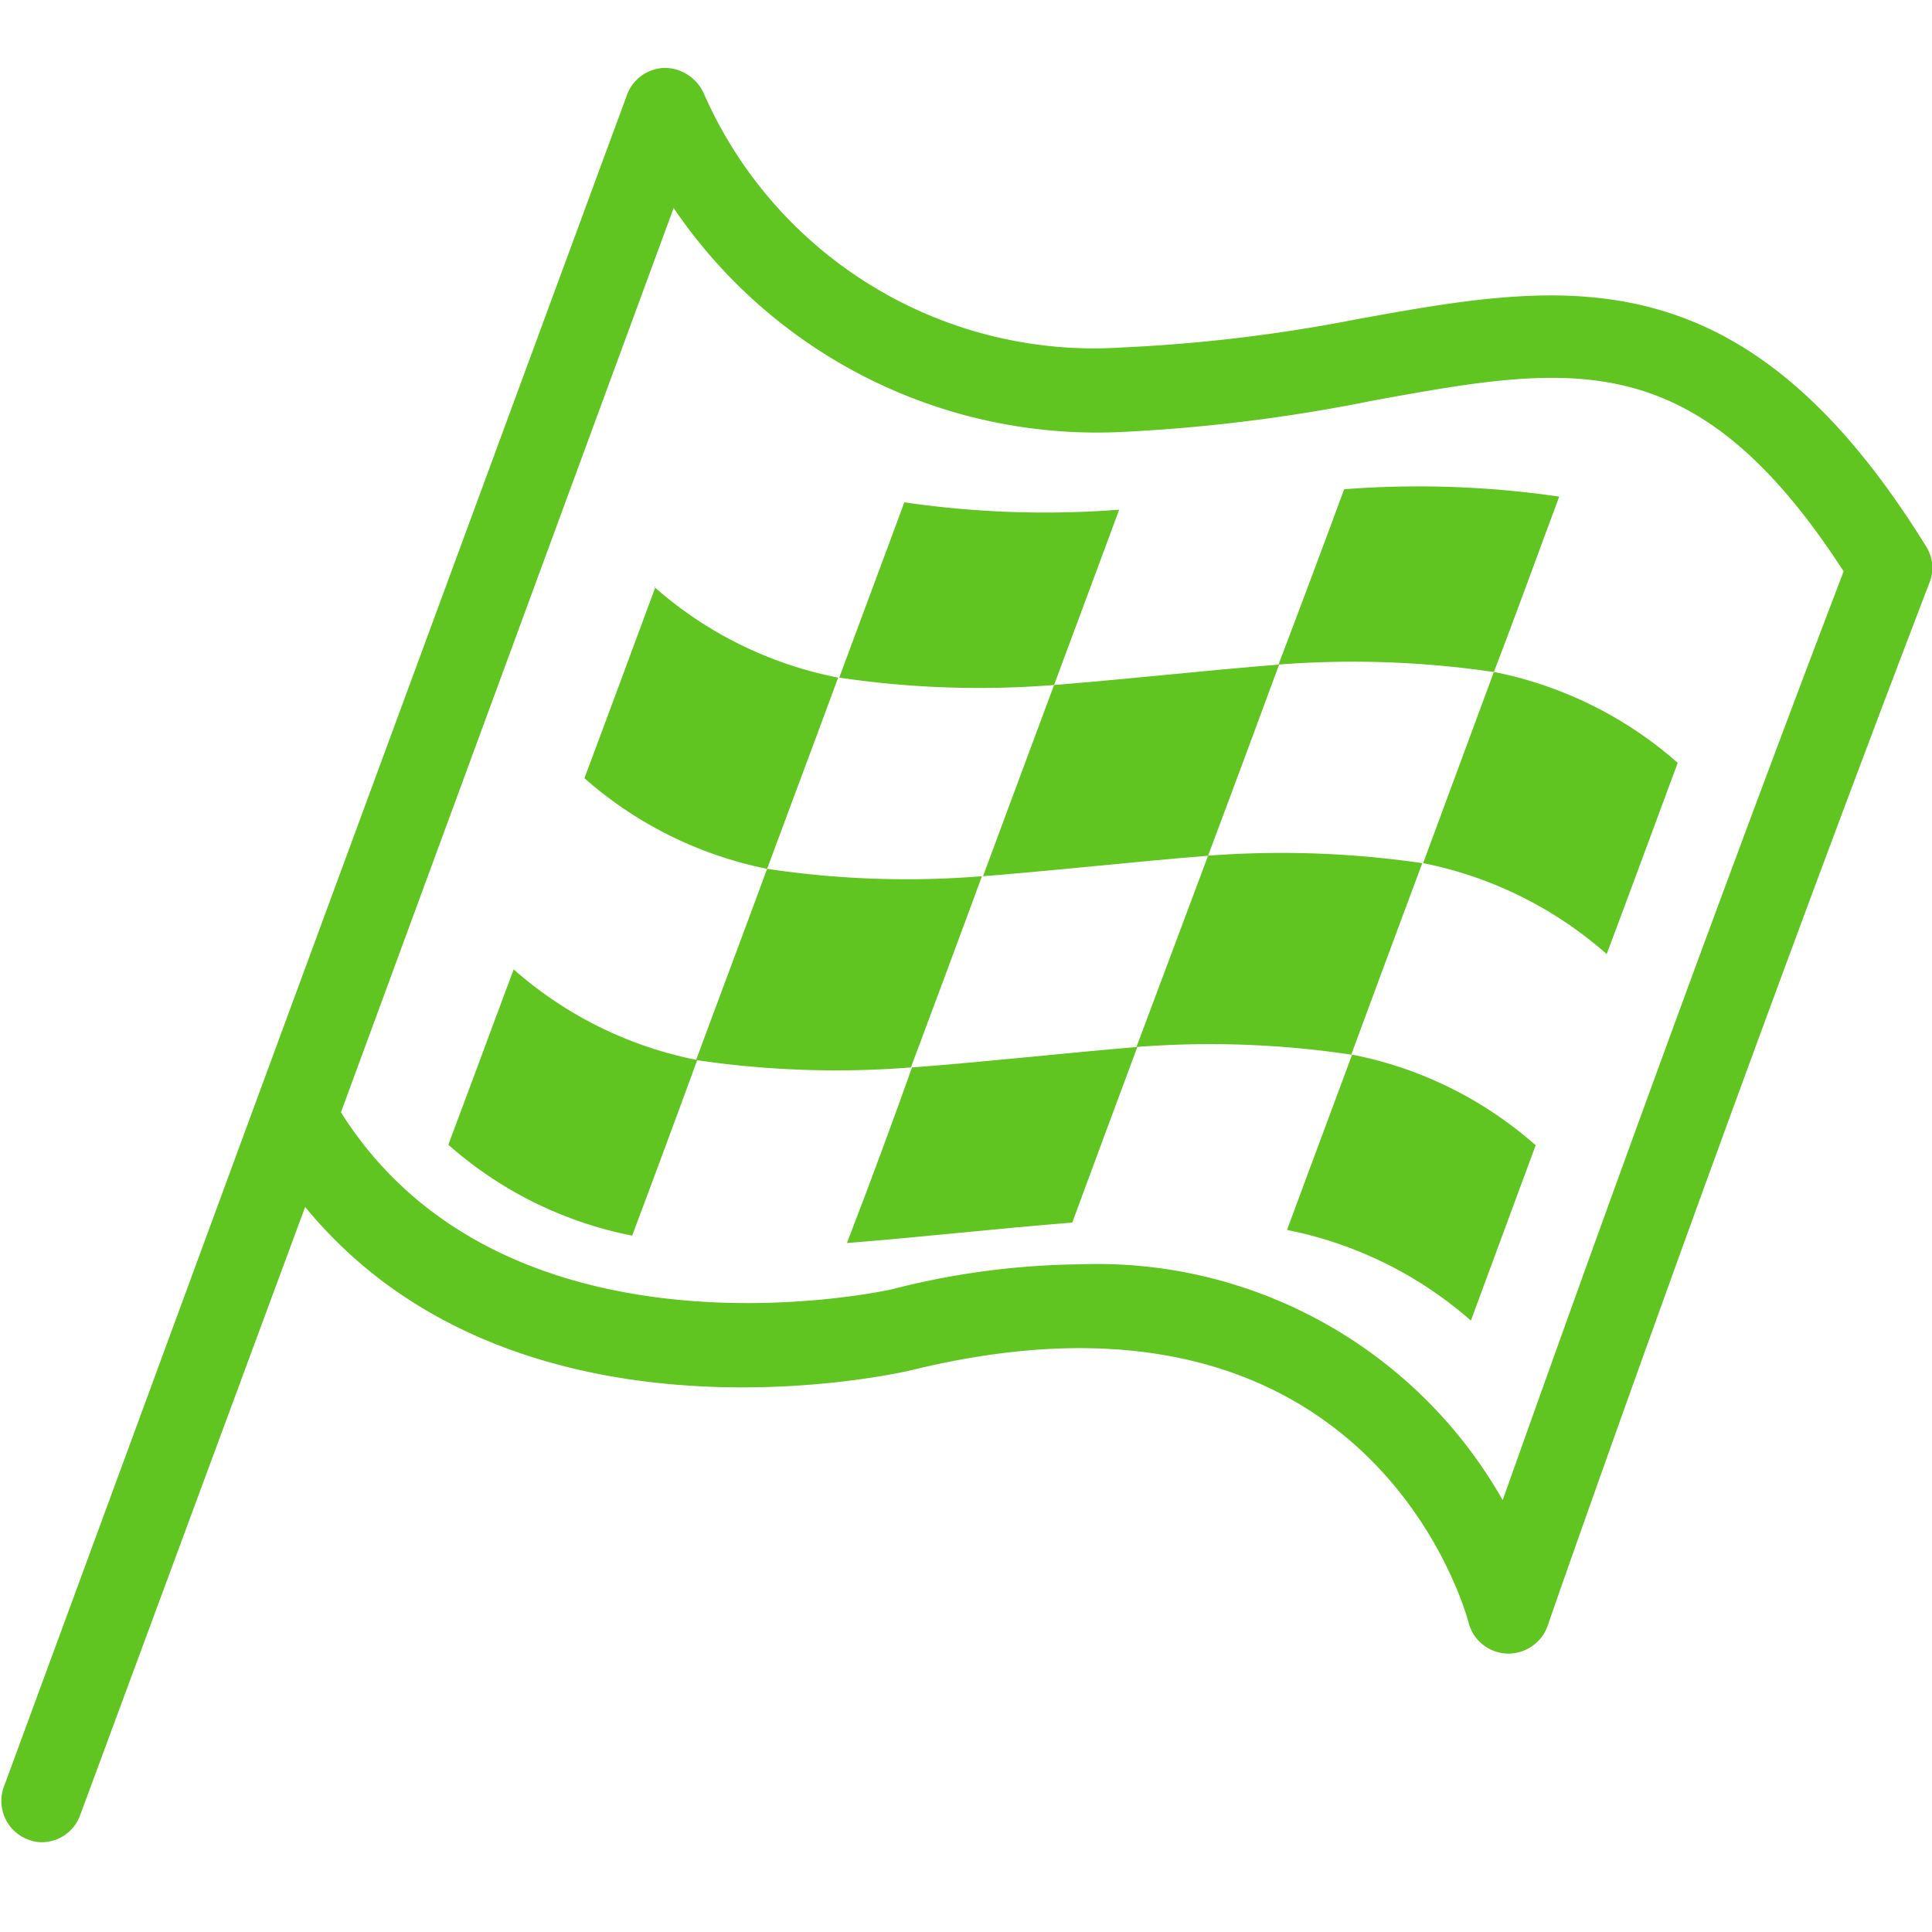
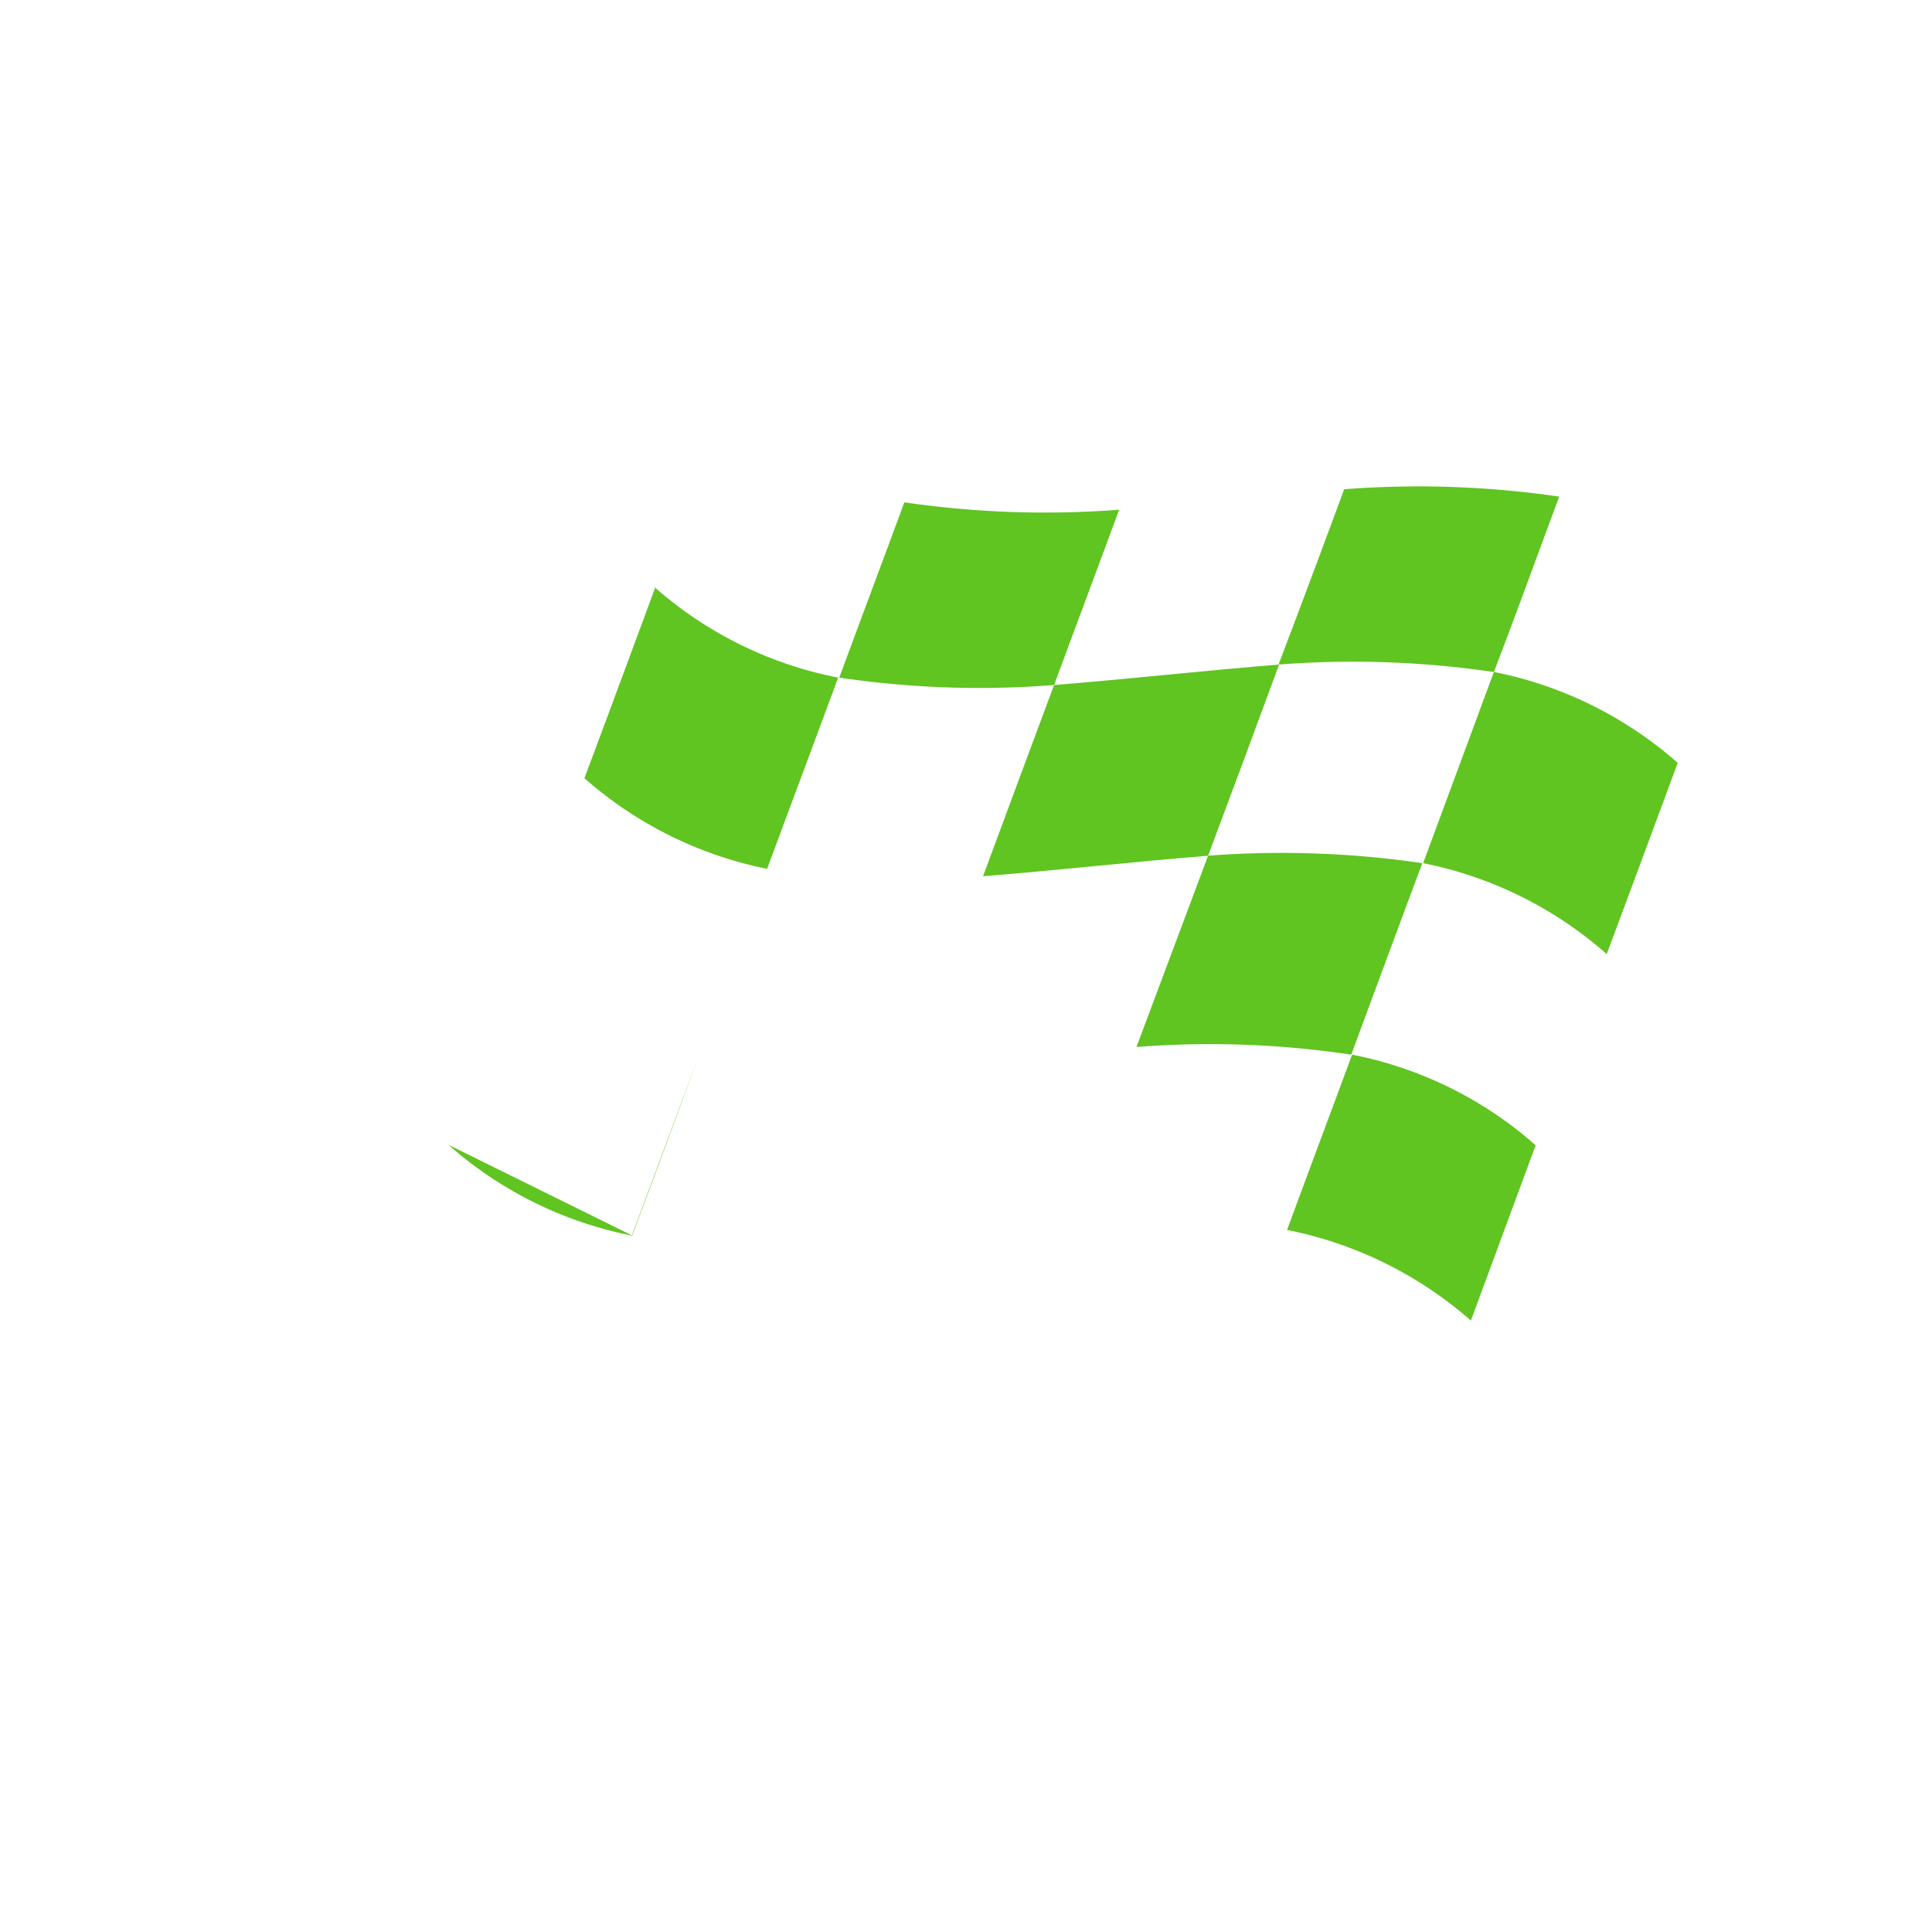
<svg xmlns="http://www.w3.org/2000/svg" id="Capa_1" data-name="Capa 1" viewBox="0 0 68 68">
  <defs>
    <style>.cls-1,.cls-2,.cls-3{fill:#60C421;}.cls-1{clip-rule:evenodd;}.cls-3{fill-rule:evenodd;}.cls-4{clip-path:url(#clip-path);}</style>
    <clipPath id="clip-path">
      <path class="cls-1" d="M-129.1,1.44h-8.8a3.3,3.3,0,0,0-3.3,3.3V8h-12.1V6.94a1.1,1.1,0,0,0-1.1-1.1h-8.81a1.1,1.1,0,0,0-1.1,1.1V8h-12.1V4.74a3.3,3.3,0,0,0-3.3-3.3h-8.81a3.3,3.3,0,0,0-3.3,3.3v13.2a3.3,3.3,0,0,0,3.3,3.3h8.81a3.3,3.3,0,0,0,3.3-3.3v-3.3h12.1v1.1a1.1,1.1,0,0,0,1.1,1.1h1.1v8.8h-1.1a1.11,1.11,0,0,0-1.1,1.11v15.4a1.1,1.1,0,0,0,1.1,1.1h1.1v8.8h-1.1a1.1,1.1,0,0,0-1.1,1.1v1.1h-12.1V51a3.3,3.3,0,0,0-3.3-3.3h-8.81a3.3,3.3,0,0,0-3.3,3.3V64.16a3.3,3.3,0,0,0,3.3,3.3h8.81a3.3,3.3,0,0,0,3.3-3.3v-3.3h12.1V62a1.1,1.1,0,0,0,1.1,1.1h8.81a1.11,1.11,0,0,0,1.1-1.1v-1.1h12.1v3.3a3.3,3.3,0,0,0,3.3,3.3h8.8a3.3,3.3,0,0,0,3.3-3.3V51a3.3,3.3,0,0,0-3.3-3.3h-8.8a3.3,3.3,0,0,0-3.3,3.3v3.3h-12.1v-1.1a1.11,1.11,0,0,0-1.1-1.1h-1.11v-8.8h1.11a1.1,1.1,0,0,0,1.1-1.1V26.75a1.11,1.11,0,0,0-1.1-1.11h-1.11v-8.8h1.11a1.1,1.1,0,0,0,1.1-1.1v-1.1h12.1v3.3a3.3,3.3,0,0,0,3.3,3.3h8.8a3.29,3.29,0,0,0,3.3-3.3V4.74A3.29,3.29,0,0,0-129.1,1.44ZM-188.52,19a1.1,1.1,0,0,1-1.1-1.1v-1.1h2.2v-2.2h-2.2v-2.2h2.2v-2.2h-2.2V8h2.2V5.84h-2.2V4.74a1.1,1.1,0,0,1,1.1-1.1h3.3V19Zm8.81,0H-183V3.64h3.3a1.1,1.1,0,0,1,1.1,1.1v1.1h-2.2V8h2.2v2.2h-2.2v2.2h2.2v2.2h-2.2v2.2h2.2v1.1A1.1,1.1,0,0,1-179.71,19Zm3.3-6.6h12.1v-2.2h-12.1Zm-12.11,52.82a1.1,1.1,0,0,1-1.1-1.1v-1.1h2.2v-2.2h-2.2v-2.2h2.2V56.45h-2.2v-2.2h2.2v-2.2h-2.2V51a1.11,1.11,0,0,1,1.1-1.1h3.3V65.26Zm8.81,0H-183V49.85h3.3a1.11,1.11,0,0,1,1.1,1.1v1.1h-2.2v2.2h2.2v2.2h-2.2v2.21h2.2v2.2h-2.2v2.2h2.2v1.1A1.1,1.1,0,0,1-179.71,65.26Zm3.3-6.6h12.1V56.45h-12.1ZM-128,51v1.1h-2.2v2.2h2.2v2.2h-2.2v2.21h2.2v2.2h-2.2v2.2h2.2v1.1a1.1,1.1,0,0,1-1.1,1.1h-3.3V49.85h3.3A1.1,1.1,0,0,1-128,51Zm-9.9-1.1h3.3V65.26h-3.3a1.1,1.1,0,0,1-1.1-1.1v-1.1h2.2v-2.2H-139v-2.2h2.2V56.45H-139v-2.2h2.2v-2.2H-139V51A1.1,1.1,0,0,1-137.9,49.85Zm-15.4,8.81h12.1V56.45h-12.1Zm-8.81,2.2h6.6V54.25h-6.6Zm2.2-8.81h2.2v-8.8h-2.2Zm4.4-11h-6.6v-2.2h4.4v-2.2h-4.4v-8.8h6.6Zm-4.4-15.41h2.2v-8.8h-2.2Zm-2.2-11h6.6V8h-6.6Zm8.81-2.2h12.1v-2.2h-12.1Zm15.4,6.6a1.1,1.1,0,0,1-1.1-1.1v-1.1h2.2v-2.2H-139v-2.2h2.2v-2.2H-139V8h2.2V5.84H-139V4.74a1.1,1.1,0,0,1,1.1-1.1h3.3V19Zm8.8,0h-3.3V3.64h3.3a1.1,1.1,0,0,1,1.1,1.1v1.1h-2.2V8h2.2v2.2h-2.2v2.2h2.2v2.2h-2.2v2.2h2.2v1.1A1.1,1.1,0,0,1-129.1,19Z" />
    </clipPath>
  </defs>
  <title>extra42</title>
  <path class="cls-2" d="M23.07,20.66c-.83,2.24-1.66,4.49-2.5,6.73A13.85,13.85,0,0,0,27,30.58c.83-2.24,1.67-4.48,2.5-6.73a13.75,13.75,0,0,1-6.47-3.19Zm0,0" />
  <path class="cls-2" d="M52.58,23.65c.77-2,1.53-4.11,2.3-6.17a34.23,34.23,0,0,0-7.57-.26Q46.17,20.31,45,23.39a34.1,34.1,0,0,1,7.56.26Zm0,0" />
-   <path class="cls-2" d="M15.78,40.29a13.77,13.77,0,0,0,6.47,3.2q1.16-3.09,2.29-6.18a13.77,13.77,0,0,1-6.46-3.19c-.77,2.06-1.53,4.12-2.3,6.17Zm0,0" />
+   <path class="cls-2" d="M15.78,40.29a13.77,13.77,0,0,0,6.47,3.2q1.16-3.09,2.29-6.18c-.77,2.06-1.53,4.12-2.3,6.17Zm0,0" />
  <path class="cls-2" d="M51.77,46.48l2.28-6.17a13.72,13.72,0,0,0-6.46-3.19c-.76,2.05-1.53,4.11-2.29,6.17a13.89,13.89,0,0,1,6.47,3.19Zm0,0" />
-   <path class="cls-2" d="M29.81,43.75c2.65-.21,5.28-.51,7.93-.72q1.14-3.09,2.29-6.18c-2.65.22-5.28.52-7.93.72Q31,40.66,29.81,43.75Zm0,0" />
  <path class="cls-2" d="M50.09,30.38a13.83,13.83,0,0,1,6.46,3.2c.84-2.24,1.67-4.49,2.5-6.73a13.86,13.86,0,0,0-6.47-3.2l-2.49,6.73Zm0,0" />
-   <path class="cls-2" d="M27,30.58c-.83,2.25-1.67,4.49-2.5,6.73a33.55,33.55,0,0,0,7.56.26q1.26-3.36,2.5-6.73A33,33,0,0,1,27,30.58Zm0,0" />
  <path class="cls-2" d="M37.1,24.11c.76-2.05,1.53-4.11,2.29-6.17a34.14,34.14,0,0,1-7.56-.26c-.76,2.06-1.53,4.11-2.29,6.17a33.53,33.53,0,0,0,7.56.26Zm0,0" />
  <path class="cls-2" d="M42.52,30.12,40,36.85a33.55,33.55,0,0,1,7.56.27c.83-2.25,1.66-4.49,2.5-6.74a34.23,34.23,0,0,0-7.57-.26Zm0,0" />
-   <path class="cls-2" d="M1.46,64.84A1.31,1.31,0,0,1,1,64.75a1.45,1.45,0,0,1-.86-1.87L9,38.8H9L22.05,3.39a1.45,1.45,0,0,1,1.36-1,1.52,1.52,0,0,1,1.37.92,15,15,0,0,0,14.71,8.92,56.06,56.06,0,0,0,8.3-1c7.26-1.31,13.54-2.45,20,8a1.41,1.41,0,0,1,.12,1.28C60.76,39.18,54.54,57,54.48,57.2a1.47,1.47,0,0,1-1.44,1,1.45,1.45,0,0,1-1.35-1.09c-.14-.52-3.58-12.85-19.67-8.87-.63.14-14,3.12-21.28-5.76L2.82,63.89A1.44,1.44,0,0,1,1.46,64.84ZM38,44.5a16.41,16.41,0,0,1,14.89,8.3c2.13-6,6.8-19.06,12-32.69-5.23-8.07-9.56-7.29-16.62-6a58.88,58.88,0,0,1-8.71,1.09A18,18,0,0,1,23.71,7.32L12,39.15c5.83,9.25,19.25,6.26,19.39,6.23A27.56,27.56,0,0,1,38,44.5Z" />
  <path class="cls-2" d="M42.52,30.12q1.26-3.36,2.5-6.73c-2.64.21-5.28.51-7.92.72q-1.26,3.38-2.5,6.73c2.65-.21,5.28-.51,7.92-.72Zm0,0" />
  <path class="cls-3" d="M-129.1,1.44h-8.8a3.3,3.3,0,0,0-3.3,3.3V8h-12.1V6.94a1.1,1.1,0,0,0-1.1-1.1h-8.81a1.1,1.1,0,0,0-1.1,1.1V8h-12.1V4.74a3.3,3.3,0,0,0-3.3-3.3h-8.81a3.3,3.3,0,0,0-3.3,3.3v13.2a3.3,3.3,0,0,0,3.3,3.3h8.81a3.3,3.3,0,0,0,3.3-3.3v-3.3h12.1v1.1a1.1,1.1,0,0,0,1.1,1.1h1.1v8.8h-1.1a1.11,1.11,0,0,0-1.1,1.11v15.4a1.1,1.1,0,0,0,1.1,1.1h1.1v8.8h-1.1a1.1,1.1,0,0,0-1.1,1.1v1.1h-12.1V51a3.3,3.3,0,0,0-3.3-3.3h-8.81a3.3,3.3,0,0,0-3.3,3.3V64.16a3.3,3.3,0,0,0,3.3,3.3h8.81a3.3,3.3,0,0,0,3.3-3.3v-3.3h12.1V62a1.1,1.1,0,0,0,1.1,1.1h8.81a1.11,1.11,0,0,0,1.1-1.1v-1.1h12.1v3.3a3.3,3.3,0,0,0,3.3,3.3h8.8a3.3,3.3,0,0,0,3.3-3.3V51a3.3,3.3,0,0,0-3.3-3.3h-8.8a3.3,3.3,0,0,0-3.3,3.3v3.3h-12.1v-1.1a1.11,1.11,0,0,0-1.1-1.1h-1.11v-8.8h1.11a1.1,1.1,0,0,0,1.1-1.1V26.75a1.11,1.11,0,0,0-1.1-1.11h-1.11v-8.8h1.11a1.1,1.1,0,0,0,1.1-1.1v-1.1h12.1v3.3a3.3,3.3,0,0,0,3.3,3.3h8.8a3.29,3.29,0,0,0,3.3-3.3V4.74A3.29,3.29,0,0,0-129.1,1.44ZM-188.52,19a1.1,1.1,0,0,1-1.1-1.1v-1.1h2.2v-2.2h-2.2v-2.2h2.2v-2.2h-2.2V8h2.2V5.84h-2.2V4.74a1.1,1.1,0,0,1,1.1-1.1h3.3V19Zm8.81,0H-183V3.64h3.3a1.1,1.1,0,0,1,1.1,1.1v1.1h-2.2V8h2.2v2.2h-2.2v2.2h2.2v2.2h-2.2v2.2h2.2v1.1A1.1,1.1,0,0,1-179.71,19Zm3.3-6.6h12.1v-2.2h-12.1Zm-12.11,52.82a1.1,1.1,0,0,1-1.1-1.1v-1.1h2.2v-2.2h-2.2v-2.2h2.2V56.45h-2.2v-2.2h2.2v-2.2h-2.2V51a1.11,1.11,0,0,1,1.1-1.1h3.3V65.26Zm8.81,0H-183V49.85h3.3a1.11,1.11,0,0,1,1.1,1.1v1.1h-2.2v2.2h2.2v2.2h-2.2v2.21h2.2v2.2h-2.2v2.2h2.2v1.1A1.1,1.1,0,0,1-179.71,65.26Zm3.3-6.6h12.1V56.45h-12.1ZM-128,51v1.1h-2.2v2.2h2.2v2.2h-2.2v2.21h2.2v2.2h-2.2v2.2h2.2v1.1a1.1,1.1,0,0,1-1.1,1.1h-3.3V49.85h3.3A1.1,1.1,0,0,1-128,51Zm-9.9-1.1h3.3V65.26h-3.3a1.1,1.1,0,0,1-1.1-1.1v-1.1h2.2v-2.2H-139v-2.2h2.2V56.45H-139v-2.2h2.2v-2.2H-139V51A1.1,1.1,0,0,1-137.9,49.85Zm-15.4,8.81h12.1V56.45h-12.1Zm-8.81,2.2h6.6V54.25h-6.6Zm2.2-8.81h2.2v-8.8h-2.2Zm4.4-11h-6.6v-2.2h4.4v-2.2h-4.4v-8.8h6.6Zm-4.4-15.41h2.2v-8.8h-2.2Zm-2.2-11h6.6V8h-6.6Zm8.81-2.2h12.1v-2.2h-12.1Zm15.4,6.6a1.1,1.1,0,0,1-1.1-1.1v-1.1h2.2v-2.2H-139v-2.2h2.2v-2.2H-139V8h2.2V5.84H-139V4.74a1.1,1.1,0,0,1,1.1-1.1h3.3V19Zm8.8,0h-3.3V3.64h3.3a1.1,1.1,0,0,1,1.1,1.1v1.1h-2.2V8h2.2v2.2h-2.2v2.2h2.2v2.2h-2.2v2.2h2.2v1.1A1.1,1.1,0,0,1-129.1,19Z" />
  <g class="cls-4">
    <rect class="cls-2" x="-988.21" y="-4913.08" width="1485.5" height="30737.42" />
  </g>
</svg>